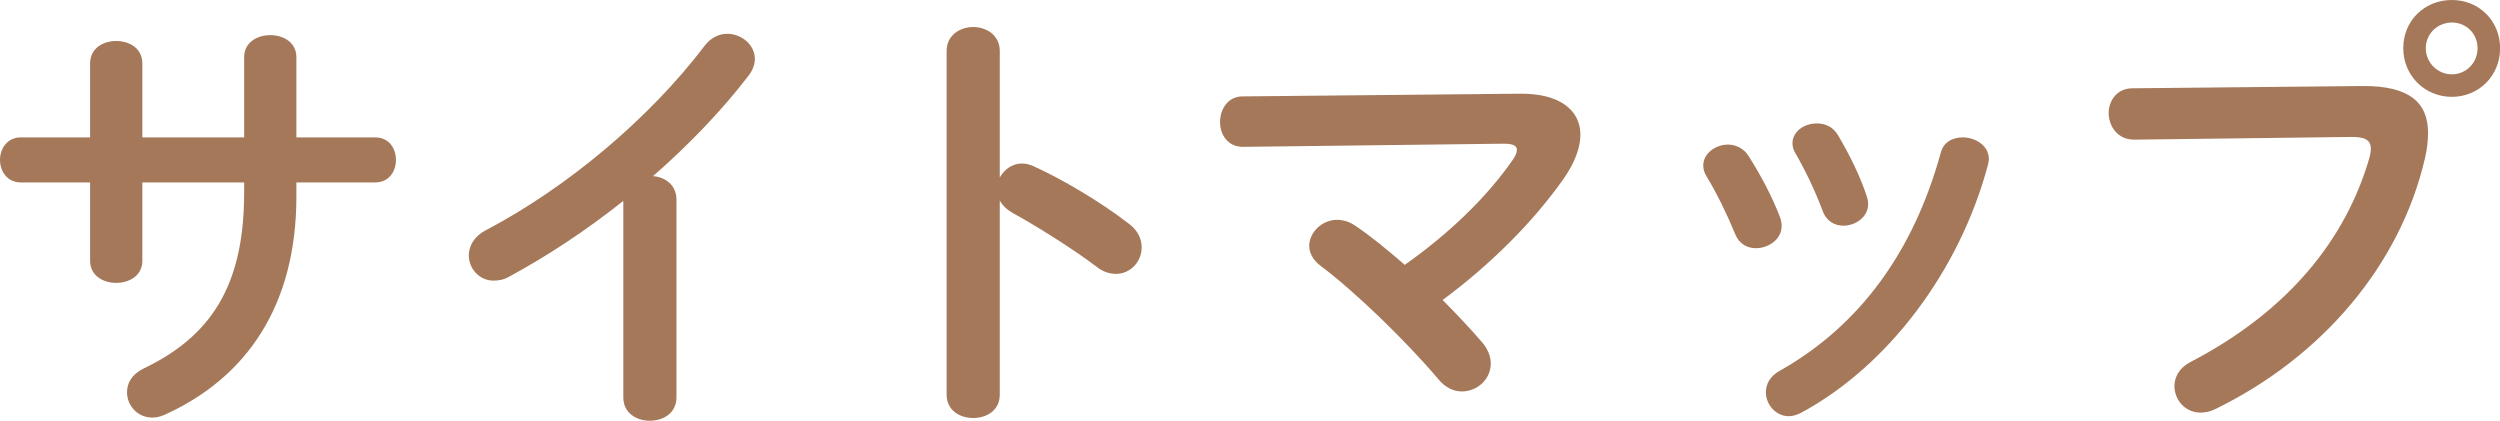
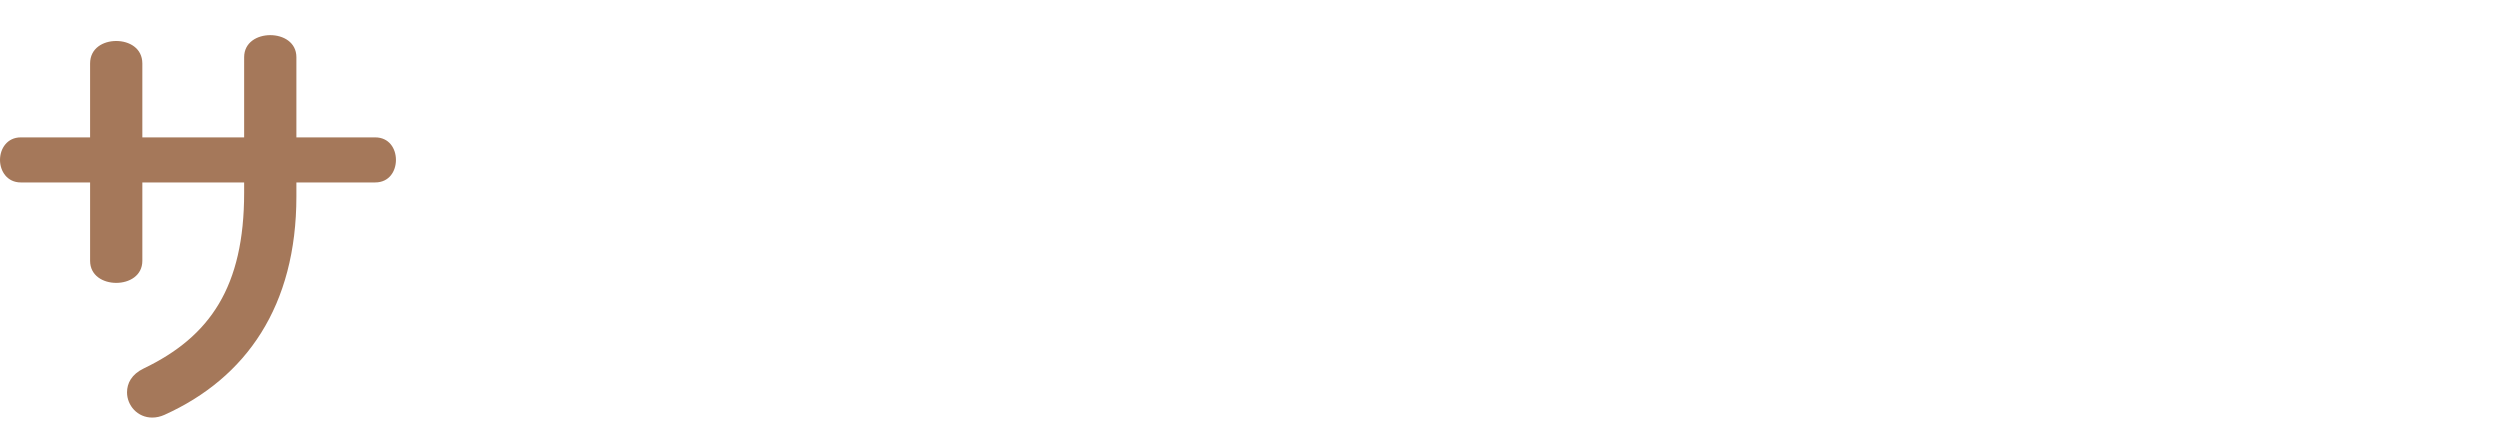
<svg xmlns="http://www.w3.org/2000/svg" id="_レイヤー_2" width="222" height="37.35" viewBox="0 0 222 37.35">
  <defs>
    <style>.cls-1{fill:#a5785a;}</style>
  </defs>
  <g id="_レイヤー_1-2">
    <g>
      <path class="cls-1" d="M12.64,23.16c0,1.32-1.16,1.96-2.32,1.96s-2.32-.64-2.32-1.96v-6.96H1.84c-1.2,0-1.84-1-1.84-2s.64-2,1.84-2H8V5.64c0-1.36,1.16-2,2.32-2s2.32,.64,2.32,2v6.56h9.04V5.08c0-1.32,1.16-1.96,2.32-1.96s2.32,.64,2.32,1.96v7.12h7c1.24,0,1.84,1,1.84,2s-.6,2-1.84,2h-7v1.24c0,9.72-4.44,16.12-11.72,19.4-.36,.16-.72,.24-1.08,.24-1.32,0-2.24-1.08-2.24-2.24,0-.8,.4-1.6,1.48-2.12,5.92-2.84,8.92-7.28,8.92-15.6v-.92H12.64v6.96Z" />
-       <path class="cls-1" d="M55.35,17.84c-3.32,2.64-6.8,4.92-10.12,6.72-.48,.28-.96,.36-1.4,.36-1.28,0-2.2-1.08-2.2-2.24,0-.8,.44-1.68,1.52-2.24,7.24-3.8,14.56-9.96,19.44-16.4,.56-.72,1.28-1.04,2-1.04,1.24,0,2.44,.96,2.44,2.24,0,.44-.16,.96-.56,1.48-2.36,3.08-5.28,6.12-8.48,8.92,1.08,.08,2.08,.8,2.08,2.08v17.56c0,1.4-1.16,2.08-2.36,2.08s-2.36-.68-2.36-2.08V17.84Z" />
-       <path class="cls-1" d="M88.78,15.76c.4-.72,1.12-1.24,1.96-1.24,.36,0,.68,.08,1.04,.24,2.48,1.12,5.96,3.16,8.48,5.12,.8,.6,1.12,1.36,1.12,2.08,0,1.28-1,2.36-2.28,2.36-.52,0-1.12-.16-1.68-.6-2.32-1.76-5.72-3.84-7.48-4.8-.56-.32-.92-.68-1.16-1.12v17.24c0,1.4-1.16,2.08-2.36,2.08s-2.36-.68-2.36-2.08V4.52c0-1.4,1.2-2.12,2.36-2.12s2.36,.72,2.36,2.12V15.76Z" />
-       <path class="cls-1" d="M134.98,8.32c3.48-.04,5.36,1.44,5.36,3.64,0,1.12-.48,2.44-1.44,3.84-2.8,4-6.68,7.8-10.8,10.84,1.28,1.28,2.48,2.56,3.48,3.72,.56,.64,.8,1.32,.8,1.92,0,1.4-1.2,2.48-2.56,2.48-.72,0-1.48-.32-2.12-1.12-2.92-3.44-7.4-7.76-10.44-10.04-.68-.52-1-1.16-1-1.76,0-1.2,1.12-2.32,2.48-2.32,.52,0,1.08,.16,1.6,.52,1.32,.88,2.84,2.12,4.4,3.48,3.92-2.76,7.28-6,9.56-9.28,.28-.4,.4-.68,.4-.92,0-.4-.36-.56-1.2-.56l-23.12,.28c-1.36,0-2.04-1.08-2.04-2.2s.68-2.28,2-2.28l24.64-.24Z" />
-       <path class="cls-1" d="M158.09,19.36c.08,.24,.12,.48,.12,.72,0,1.16-1.16,1.96-2.28,1.96-.76,0-1.48-.36-1.84-1.24-.72-1.76-1.64-3.64-2.56-5.16-.2-.32-.28-.64-.28-.96,0-1.04,1.08-1.84,2.2-1.84,.68,0,1.4,.32,1.84,1.04,1.04,1.64,2.12,3.64,2.8,5.48Zm16.2-7.16c1.12,0,2.32,.72,2.32,1.92,0,.16-.04,.32-.08,.52-2.52,9.44-8.88,17.84-16.56,22-.4,.2-.76,.32-1.12,.32-1.16,0-2.04-1.04-2.04-2.12,0-.72,.36-1.44,1.24-1.92,7.16-4.04,11.88-10.64,14.28-19.32,.24-1,1.08-1.4,1.96-1.4Zm-8.52,5.24c.08,.24,.12,.48,.12,.68,0,1.16-1.12,1.92-2.2,1.92-.76,0-1.52-.4-1.84-1.32-.68-1.8-1.52-3.56-2.4-5.08-.2-.32-.28-.64-.28-.92,0-1.04,1.04-1.76,2.16-1.76,.72,0,1.44,.28,1.88,1.04,1,1.68,1.96,3.6,2.56,5.44Z" />
-       <path class="cls-1" d="M209.77,7.64c4.2-.04,5.84,1.48,5.84,4.16,0,.68-.08,1.44-.28,2.28-2.2,9.48-9.16,17.64-18.6,22.24-.48,.24-.92,.32-1.32,.32-1.36,0-2.32-1.12-2.32-2.36,0-.76,.4-1.6,1.4-2.12,8.84-4.6,13.84-11,15.92-18.16,.08-.32,.12-.56,.12-.8,0-.76-.52-1.04-1.68-1.04l-19.28,.24c-1.52,.04-2.32-1.2-2.32-2.36,0-1.08,.72-2.2,2.12-2.2l20.4-.2Zm12.24-3.36c0,2.44-1.88,4.32-4.28,4.32s-4.32-1.88-4.32-4.32,1.88-4.28,4.32-4.28,4.28,1.88,4.28,4.28Zm-6.6,0c0,1.28,1.04,2.32,2.32,2.32s2.28-1.04,2.28-2.32-1-2.28-2.28-2.28-2.32,1-2.32,2.28Z" />
    </g>
  </g>
</svg>